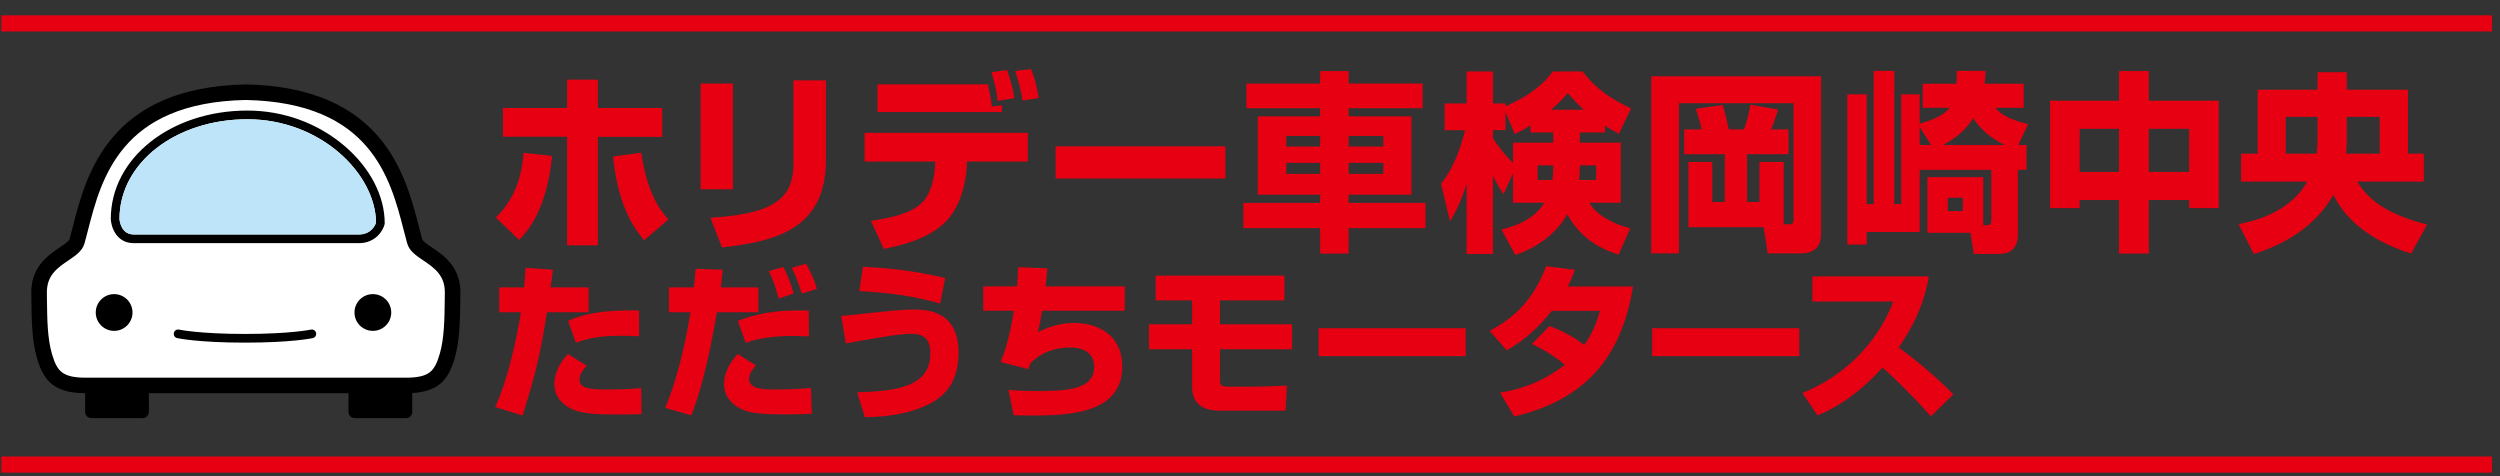
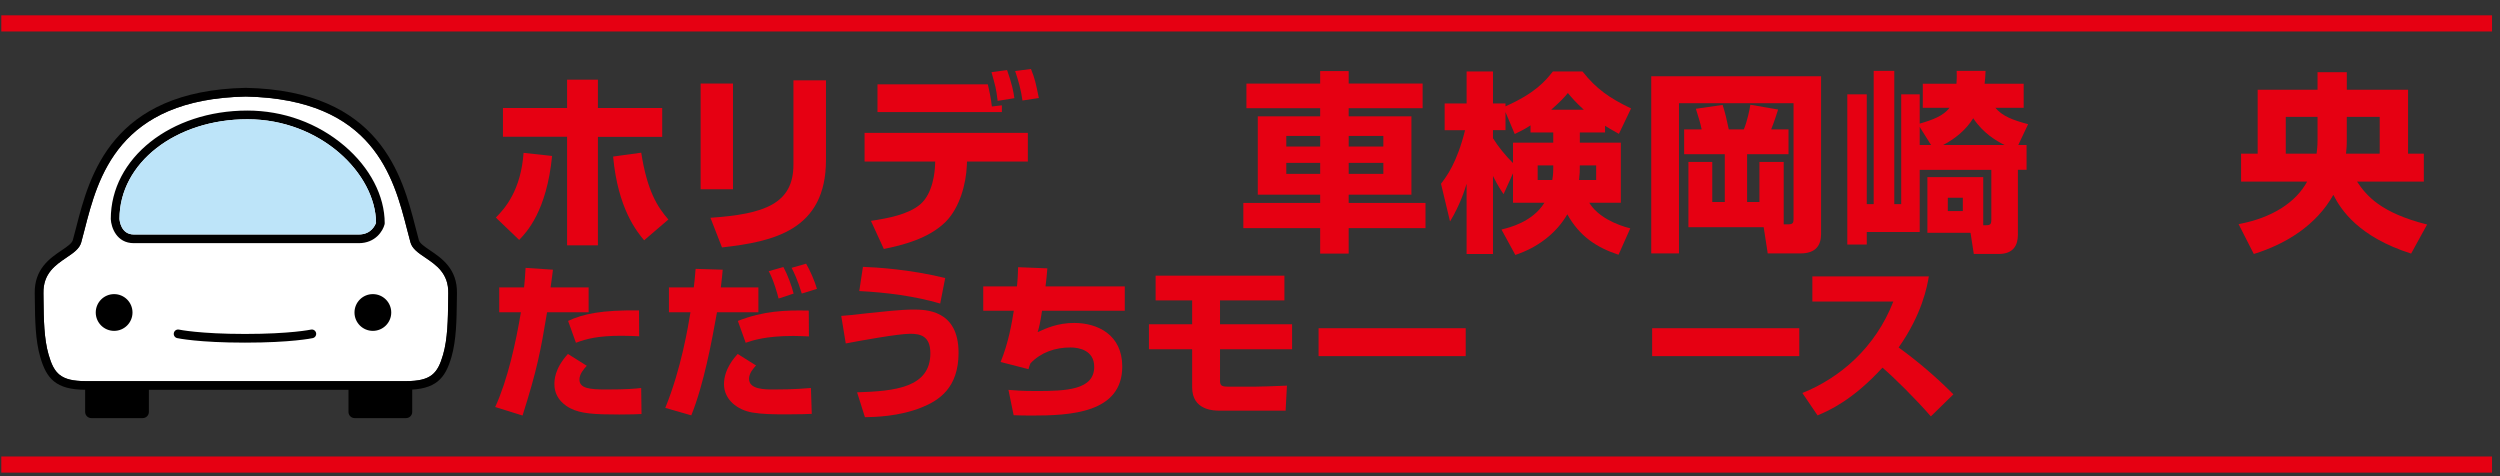
<svg xmlns="http://www.w3.org/2000/svg" version="1.1" x="0px" y="0px" width="147px" height="28px" viewBox="397.833 426.523 147 28" enable-background="new 397.833 426.523 147 28" xml:space="preserve">
  <rect x="397.833" y="426.523" width="147" height="28" fill="#333333" stroke="none" />
  <defs>
</defs>
  <g>
    <g>
      <path fill="#FFFFFF" d="M412.284,432.2c-7.506,0.148-8.69,4.76-9.474,7.812c-0.069,0.27-0.136,0.526-0.202,0.767    c-0.104,0.375-0.458,0.614-0.867,0.89c-0.645,0.437-1.376,0.93-1.354,2.094c0.002,0.15,0.004,0.308,0.006,0.469    c0.012,1.038,0.026,2.216,0.298,3.148c0.319,1.095,0.693,1.553,2.185,1.553h18.825c1.492,0,1.866-0.458,2.185-1.553    c0.272-0.933,0.286-2.11,0.299-3.149c0.002-0.161,0.004-0.317,0.006-0.468c0.022-1.164-0.709-1.657-1.354-2.094    c-0.409-0.275-0.762-0.515-0.867-0.89c-0.066-0.24-0.133-0.497-0.202-0.767C420.983,436.96,419.799,432.349,412.284,432.2" />
      <path d="M402.876,449.187h-0.037v1.559c0,0.199,0.163,0.362,0.362,0.362h3.023c0.2,0,0.363-0.163,0.363-0.362v-1.559H402.876z" />
      <path d="M421.701,449.442h-18.825c-1.778,0-2.312-0.675-2.675-1.92c-0.292-1-0.307-2.215-0.319-3.286    c-0.002-0.16-0.004-0.316-0.007-0.466c-0.026-1.44,0.902-2.068,1.58-2.526c0.325-0.22,0.606-0.409,0.66-0.604    c0.066-0.236,0.131-0.49,0.2-0.757c0.772-3.007,2.064-8.037,9.969-8.194c7.913,0.157,9.206,5.188,9.979,8.194    c0.068,0.267,0.134,0.521,0.199,0.757c0.054,0.194,0.335,0.384,0.66,0.604c0.678,0.458,1.607,1.086,1.58,2.526    c-0.003,0.149-0.005,0.305-0.007,0.465c-0.013,1.071-0.027,2.286-0.318,3.287C424.013,448.768,423.48,449.442,421.701,449.442     M412.284,432.2c-7.506,0.148-8.69,4.76-9.474,7.812c-0.069,0.27-0.136,0.526-0.202,0.767c-0.104,0.375-0.458,0.614-0.867,0.89    c-0.645,0.437-1.376,0.93-1.354,2.094c0.002,0.15,0.004,0.308,0.006,0.469c0.012,1.038,0.026,2.216,0.298,3.148    c0.319,1.095,0.693,1.553,2.185,1.553h18.825c1.492,0,1.866-0.458,2.185-1.553c0.272-0.933,0.286-2.11,0.299-3.149    c0.002-0.161,0.004-0.317,0.006-0.468c0.022-1.164-0.709-1.657-1.354-2.094c-0.409-0.275-0.762-0.515-0.867-0.89    c-0.066-0.24-0.133-0.497-0.202-0.767C420.983,436.96,419.799,432.349,412.284,432.2" />
-       <path fill="none" stroke="#000000" stroke-width="0.404" stroke-linecap="round" stroke-linejoin="round" stroke-miterlimit="10" d="    M421.701,449.442h-18.825c-1.778,0-2.312-0.675-2.675-1.92c-0.292-1-0.307-2.215-0.319-3.286c-0.002-0.16-0.004-0.316-0.007-0.466    c-0.026-1.44,0.902-2.068,1.58-2.526c0.325-0.22,0.606-0.409,0.66-0.604c0.066-0.236,0.131-0.49,0.2-0.757    c0.772-3.007,2.064-8.037,9.969-8.194c7.913,0.157,9.206,5.188,9.979,8.194c0.068,0.267,0.134,0.521,0.199,0.757    c0.054,0.194,0.335,0.384,0.66,0.604c0.678,0.458,1.607,1.086,1.58,2.526c-0.003,0.149-0.005,0.305-0.007,0.465    c-0.013,1.071-0.027,2.286-0.318,3.287C424.013,448.768,423.48,449.442,421.701,449.442z M412.284,432.2    c-7.506,0.148-8.69,4.76-9.474,7.812c-0.069,0.27-0.136,0.526-0.202,0.767c-0.104,0.375-0.458,0.614-0.867,0.89    c-0.645,0.437-1.376,0.93-1.354,2.094c0.002,0.15,0.004,0.308,0.006,0.469c0.012,1.038,0.026,2.216,0.298,3.148    c0.319,1.095,0.693,1.553,2.185,1.553h18.825c1.492,0,1.866-0.458,2.185-1.553c0.272-0.933,0.286-2.11,0.299-3.149    c0.002-0.161,0.004-0.317,0.006-0.468c0.022-1.164-0.709-1.657-1.354-2.094c-0.409-0.275-0.762-0.515-0.867-0.89    c-0.066-0.24-0.133-0.497-0.202-0.767C420.983,436.96,419.799,432.349,412.284,432.2z" />
      <path d="M421.701,449.187h-3.377v1.559c0,0.199,0.163,0.362,0.362,0.362h3.023c0.2,0,0.363-0.163,0.363-0.362v-1.57    C421.955,449.182,421.834,449.187,421.701,449.187" />
      <path d="M418.928,440.821h-13.226c-1.016,0-1.331-0.927-1.355-1.417c0-3.583,3.528-6.38,8.033-6.38    c2.109,0,4.136,0.737,5.706,2.076c1.505,1.282,2.368,2.941,2.368,4.552l-0.008,0.062    C420.351,440.098,419.909,440.821,418.928,440.821 M412.38,433.536c-4.218,0-7.521,2.572-7.521,5.855    c0.005,0.081,0.075,0.919,0.844,0.919h13.226c0.739,0,0.971-0.562,1.015-0.695C419.915,436.738,416.689,433.536,412.38,433.536" />
      <path d="M412.237,446.67c-2.73,0-3.936-0.255-3.986-0.266c-0.138-0.03-0.225-0.166-0.195-0.304    c0.03-0.139,0.167-0.226,0.305-0.196c0.012,0.003,1.213,0.255,3.877,0.255c2.675,0,3.865-0.252,3.877-0.255    c0.138-0.03,0.273,0.058,0.304,0.195c0.03,0.139-0.058,0.274-0.195,0.305C416.173,446.415,414.966,446.67,412.237,446.67" />
      <path d="M405.624,444.898c0,0.597-0.483,1.08-1.08,1.08s-1.081-0.483-1.081-1.08c0-0.598,0.484-1.081,1.081-1.081    S405.624,444.301,405.624,444.898" />
      <path d="M420.838,444.898c0,0.597-0.483,1.08-1.081,1.08c-0.597,0-1.08-0.483-1.08-1.08c0-0.598,0.483-1.081,1.08-1.081    C420.354,443.817,420.838,444.301,420.838,444.898" />
      <path fill="#BDE4F9" d="M412.38,433.536c-4.218,0-7.521,2.572-7.521,5.855c0.005,0.081,0.075,0.919,0.844,0.919h13.226    c0.739,0,0.971-0.562,1.015-0.695C419.915,436.738,416.689,433.536,412.38,433.536" />
      <path fill="#E60012" d="M426.989,439.316c0.566-0.565,1.472-1.63,1.63-3.804l1.676,0.181c-0.316,3.25-1.506,4.494-1.936,4.937    L426.989,439.316z M432.99,431.21v1.664h3.781v1.698h-3.781v6.375h-1.812v-6.386h-3.771v-1.688h3.771v-1.664H432.99z     M435.537,435.501c0.352,2.265,0.963,3.204,1.597,3.929l-1.427,1.223c-0.43-0.521-1.54-1.856-1.823-4.925L435.537,435.501z" />
      <path fill="#E60012" d="M440.932,437.652h-1.902v-6.216h1.902V437.652z M446.4,435.932c0,4.132-3.091,4.8-6.114,5.14l-0.679-1.743    c3.181-0.216,4.88-0.827,4.88-3.125v-4.958h1.913V435.932z" />
      <path fill="#E60012" d="M458.271,434.335v1.687h-3.578l-0.011,0.249c-0.046,1.054-0.408,2.446-1.234,3.284    c-0.996,0.996-2.524,1.381-3.646,1.607l-0.759-1.653c1.076-0.158,2.174-0.385,2.864-0.939c0.815-0.656,0.895-2.049,0.906-2.299    l0.011-0.249h-4.154v-1.687H458.271z M455.917,431.481c0.067,0.272,0.192,0.85,0.237,1.304l0.589-0.069v0.396h-7.314v-1.631    H455.917z M456.494,432.455c-0.079-0.701-0.147-0.928-0.362-1.687l0.917-0.125c0.283,0.805,0.373,1.246,0.43,1.653    L456.494,432.455z M457.954,432.433c-0.079-0.589-0.237-1.166-0.43-1.732l0.929-0.124c0.237,0.589,0.282,0.826,0.464,1.71    L457.954,432.433z" />
-       <rect x="459.902" y="435.127" fill="#E60012" width="9.985" height="1.892" />
      <path fill="#E60012" d="M481.483,432.886h-4.348v0.476h3.69v4.608h-3.69v0.486h4.518v1.483h-4.518v1.494h-1.676v-1.494h-4.518    v-1.483h4.518v-0.486h-3.668v-4.608h3.668v-0.476h-4.336v-1.449h4.336V430.7h1.676v0.736h4.348V432.886z M473.467,435.139h1.993    v-0.623h-1.993V435.139z M473.467,436.746h1.993v-0.645h-1.993V436.746z M477.136,435.139h2.038v-0.623h-2.038V435.139z     M477.136,436.746h2.038v-0.645h-2.038V436.746z" />
      <path fill="#E60012" d="M492.21,434.312h-1.483v0.6h2.411v3.532h-1.856c0.486,0.815,1.585,1.303,2.411,1.506l-0.69,1.552    c-1.279-0.419-2.298-1.087-3.012-2.378c-0.668,1.155-1.789,1.97-3.057,2.389l-0.815-1.494c0.465-0.113,1.823-0.441,2.525-1.574    h-1.846v-1.731l-0.555,1.223c-0.158-0.227-0.34-0.498-0.623-1.064v4.585h-1.551v-4.132c-0.079,0.271-0.362,1.211-0.974,2.219    l-0.532-2.219c0.316-0.408,0.939-1.223,1.415-3.147h-1.2v-1.574h1.291v-1.879h1.551v1.879h0.736v0.17    c1.731-0.769,2.332-1.472,2.785-2.049h1.743c0.815,1.031,1.585,1.562,2.854,2.174l-0.714,1.494    c-0.476-0.261-0.634-0.362-0.814-0.476V434.312z M487.828,433.894c-0.362,0.237-0.646,0.373-0.929,0.51l-0.543-1.291v1.064h-0.736    v0.476c0.328,0.521,0.725,1.007,1.178,1.46v-1.2h2.366v-0.6h-1.336V433.894z M489.164,436.248h-0.917v0.86h0.86    c0.022-0.124,0.057-0.351,0.057-0.668V436.248z M490.964,432.977c-0.486-0.441-0.725-0.725-0.939-0.985    c-0.237,0.283-0.396,0.464-0.985,0.985H490.964z M491.688,437.108v-0.86h-0.962c0,0.362,0,0.476-0.046,0.86H491.688z" />
      <path fill="#E60012" d="M502.716,439.713h0.282c0.295,0,0.295-0.136,0.295-0.351v-6.771h-6.736v8.832h-1.631v-10.417h9.986v9.284    c0,0.611-0.272,1.133-1.2,1.133h-1.937l-0.237-1.54h-4.426v-3.838h1.402v2.355h0.736v-2.809h-2.389v-1.461h1.03    c-0.091-0.419-0.137-0.555-0.34-1.211l1.573-0.227c0.17,0.532,0.227,0.815,0.361,1.438h0.885c0.215-0.509,0.351-1.223,0.385-1.449    l1.63,0.283c-0.045,0.147-0.227,0.726-0.407,1.166h1.019v1.461h-2.434v2.809h0.725v-2.355h1.427V439.713z" />
      <path fill="#E60012" d="M516.995,435.048v1.461h-0.51v3.815c0,0.589-0.238,1.132-1.133,1.132h-1.46l-0.192-1.245h-2.536v-3.272    h3.283v2.831c0.396,0,0.476,0,0.476-0.34v-2.921h-4.212v3.657h-3.113v0.735h-1.144v-8.831h1.144v6.454h0.407v-7.835h1.212v7.835    h0.407v-6.454h1.087v1.721c0.781-0.226,1.381-0.452,1.755-0.928h-1.573v-1.415h1.98c0.022-0.295,0.022-0.487,0.012-0.759h1.698    c-0.012,0.34-0.022,0.498-0.057,0.759h2.299v1.415h-1.665c0.419,0.498,1.042,0.725,1.925,0.962l-0.577,1.223H516.995z     M511.379,435.048l-0.668-1.063v1.063H511.379z M515.704,435.048c-0.487-0.237-1.269-0.701-1.846-1.573    c-0.419,0.679-1.053,1.2-1.767,1.573H515.704z M512.364,438.932h0.883v-0.781h-0.883V438.932z" />
-       <path fill="#E60012" d="M518.376,432.444h4.053V430.7h1.755v1.744h4.11v6.317h-1.743v-0.476h-2.367v3.147h-1.755v-3.147h-2.31    v0.476h-1.743V432.444z M520.119,436.633h2.31v-2.536h-2.31V436.633z M524.184,436.633h2.367v-2.536h-2.367V436.633z" />
      <path fill="#E60012" d="M534.104,430.769h1.721v1.03h3.601v3.759h0.928v1.642h-3.929c0.555,0.827,1.382,1.834,4.121,2.525    l-0.939,1.709c-3.079-0.984-4.109-2.547-4.574-3.453c-0.984,1.755-2.739,2.877-4.676,3.476l-0.895-1.755    c1.993-0.373,3.374-1.29,4.031-2.502h-3.884v-1.642h0.974v-3.759h3.521V430.769z M534.104,433.396h-1.868v2.162h1.812    c0.022-0.204,0.057-0.407,0.057-0.815V433.396z M535.824,434.754c0,0.396-0.022,0.577-0.046,0.804h1.981v-2.162h-1.936V434.754z" />
      <path fill="#E60012" d="M430.345,442.381c-0.029,0.265-0.039,0.343-0.138,1.04h2.237v1.462h-2.443    c-0.383,2.315-0.599,3.414-1.442,6.073l-1.608-0.501c0.726-1.579,1.216-3.787,1.511-5.572h-1.275v-1.462h1.462    c0.039-0.363,0.059-0.638,0.088-1.147L430.345,442.381z M432.336,448.032c-0.166,0.177-0.432,0.48-0.432,0.805    c0,0.521,0.589,0.588,1.57,0.588c1.266,0,1.707-0.049,2.061-0.088l0.02,1.53c-0.255,0.01-0.53,0.029-1.305,0.029    c-1.473,0-2.257-0.049-2.875-0.362c-0.216-0.108-0.942-0.521-0.942-1.413c0-0.235,0-0.912,0.795-1.786L432.336,448.032z     M435.417,446.296c-0.304-0.011-0.599-0.03-1.04-0.03c-1.394,0-2.051,0.177-2.679,0.412l-0.461-1.285    c0.902-0.422,2.002-0.647,4.17-0.617L435.417,446.296z" />
      <path fill="#E60012" d="M440.326,442.381c-0.029,0.373-0.039,0.451-0.108,1.04h2.208v1.462h-2.434    c-0.304,1.697-0.774,4.238-1.511,6.063l-1.53-0.441c0.932-2.267,1.354-4.827,1.481-5.622h-1.266v-1.462h1.462    c0.049-0.354,0.059-0.55,0.107-1.089L440.326,442.381z M442.288,448.013c-0.137,0.146-0.412,0.451-0.412,0.784    c0,0.628,0.912,0.628,1.491,0.628c1.188,0,1.874-0.068,2.149-0.088l0.049,1.521c-0.274,0.01-0.638,0.029-1.452,0.029    c-0.893,0-1.442-0.01-2.041-0.107c-0.863-0.147-1.668-0.746-1.668-1.668c0-0.883,0.608-1.56,0.805-1.776L442.288,448.013z     M445.398,446.305c-0.255-0.009-0.529-0.029-0.922-0.029c-1.619,0-2.404,0.266-2.797,0.402l-0.461-1.285    c1.511-0.589,2.757-0.638,4.17-0.608L445.398,446.305z M443.613,444.078c-0.05-0.206-0.275-1.06-0.579-1.609l0.863-0.245    c0.245,0.451,0.49,1.108,0.6,1.561L443.613,444.078z M444.977,443.784c-0.245-0.814-0.471-1.267-0.599-1.512l0.854-0.245    c0.216,0.363,0.511,1.03,0.638,1.481L444.977,443.784z" />
      <path fill="#E60012" d="M448.23,449.592c2.237-0.068,4.308-0.284,4.308-2.296c0-1.03-0.599-1.147-1.188-1.147    c-0.716,0-2.962,0.412-3.787,0.569l-0.265-1.619c0.383-0.029,0.59-0.049,1.629-0.167c0.735-0.078,1.884-0.206,2.59-0.206    c0.735,0,2.679,0,2.679,2.541c0,2.08-1.168,2.807-2.159,3.208c-1.354,0.55-2.806,0.569-3.346,0.579L448.23,449.592z     M453.117,444.372c-1.492-0.441-3.199-0.657-4.759-0.735l0.216-1.423c0.775,0.029,2.708,0.137,4.837,0.657L453.117,444.372z" />
      <path fill="#E60012" d="M459.417,442.302c-0.029,0.393-0.059,0.678-0.107,1.06h4.66v1.433h-4.865    c-0.109,0.736-0.168,0.952-0.257,1.256c0.521-0.235,1.188-0.539,2.149-0.539c1.393,0,2.825,0.706,2.825,2.561    c0,2.747-3.062,2.885-5.337,2.885c-0.452,0-0.727-0.01-1.05-0.02l-0.305-1.491c0.334,0.029,0.727,0.068,1.648,0.068    c1.736,0,3.395-0.059,3.395-1.423c0-0.972-0.893-1.138-1.393-1.138c-0.903,0-1.737,0.284-2.355,0.932    c-0.068,0.157-0.088,0.235-0.117,0.344l-1.639-0.422c0.461-1.119,0.657-2.276,0.775-3.013h-1.796v-1.433h1.982    c0.049-0.451,0.059-0.804,0.068-1.128L459.417,442.302z" />
      <path fill="#E60012" d="M473.357,442.733v1.452h-3.787v1.403h4.238v1.472h-4.238v1.796c0,0.294,0.029,0.402,0.461,0.402h1.629    c0.138,0,1.315-0.029,1.845-0.06l-0.078,1.472h-3.866c-0.323,0-1.629,0-1.629-1.373v-2.237h-2.541v-1.472h2.541v-1.403h-2.148    v-1.452H473.357z" />
      <rect x="475.365" y="445.823" fill="#E60012" width="8.652" height="1.64" />
-       <path fill="#E60012" d="M488.947,445.688c0.608,0.245,1.266,0.529,2.041,1.118c0.568-0.785,0.795-1.561,0.922-2.002h-2.835    c-1.178,1.481-2.198,2.061-2.648,2.315l-1.002-1.138c1.815-0.972,2.688-2.168,3.326-3.807l1.678,0.216    c-0.117,0.343-0.206,0.569-0.412,0.982h3.836c-0.676,4.228-2.884,6.68-6.985,7.642l-0.834-1.403    c0.647-0.107,2.158-0.361,3.816-1.638c-0.844-0.697-1.658-1.09-1.942-1.226L488.947,445.688z" />
      <rect x="494.979" y="445.823" fill="#E60012" width="8.652" height="1.64" />
      <path fill="#E60012" d="M503.812,449.631c2.208-0.883,4.298-2.668,5.348-5.376H504.4v-1.481h6.848    c-0.098,0.588-0.392,2.217-1.775,4.18c1.148,0.834,2.228,1.756,3.219,2.757l-1.325,1.295c-0.883-1.021-2.236-2.354-2.845-2.865    c-1.767,1.924-3.14,2.521-3.817,2.807L503.812,449.631z" />
      <line fill="none" stroke="#E60012" stroke-width="0.95" stroke-miterlimit="10" x1="397.91" y1="453.839" x2="544.364" y2="453.839" />
      <line fill="none" stroke="#E60012" stroke-width="0.95" stroke-miterlimit="10" x1="397.91" y1="427.899" x2="544.364" y2="427.899" />
    </g>
  </g>
</svg>